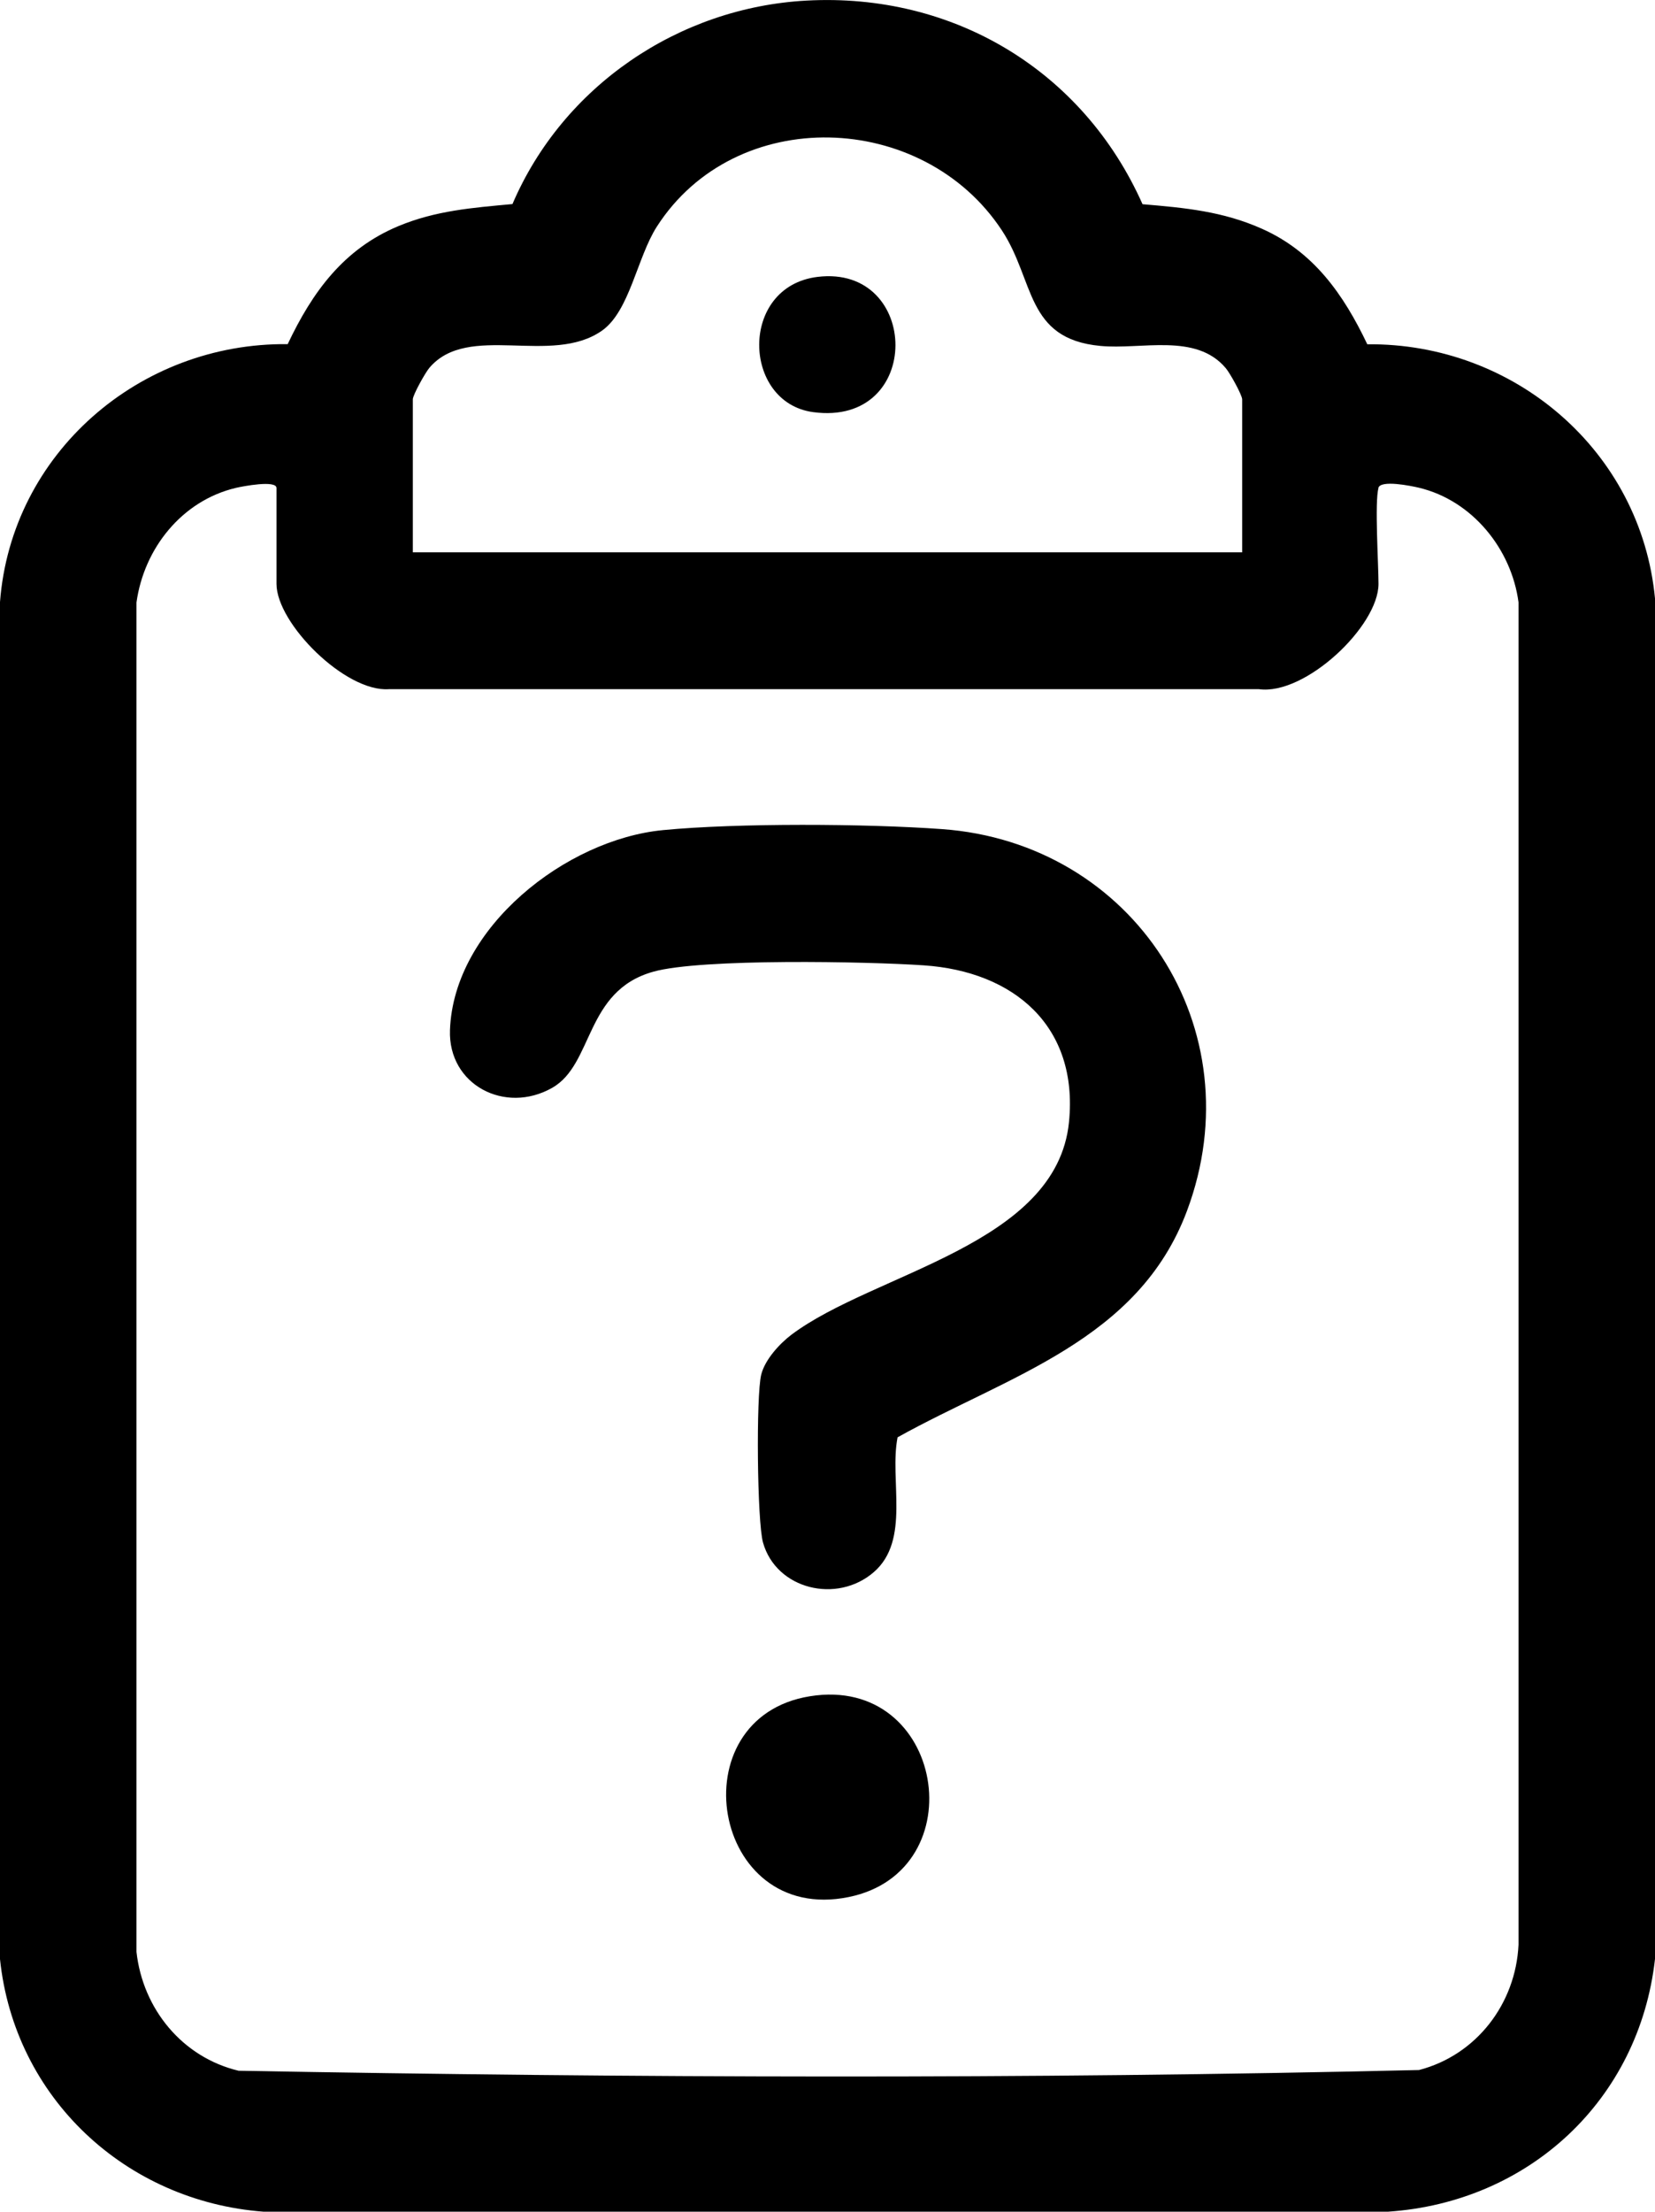
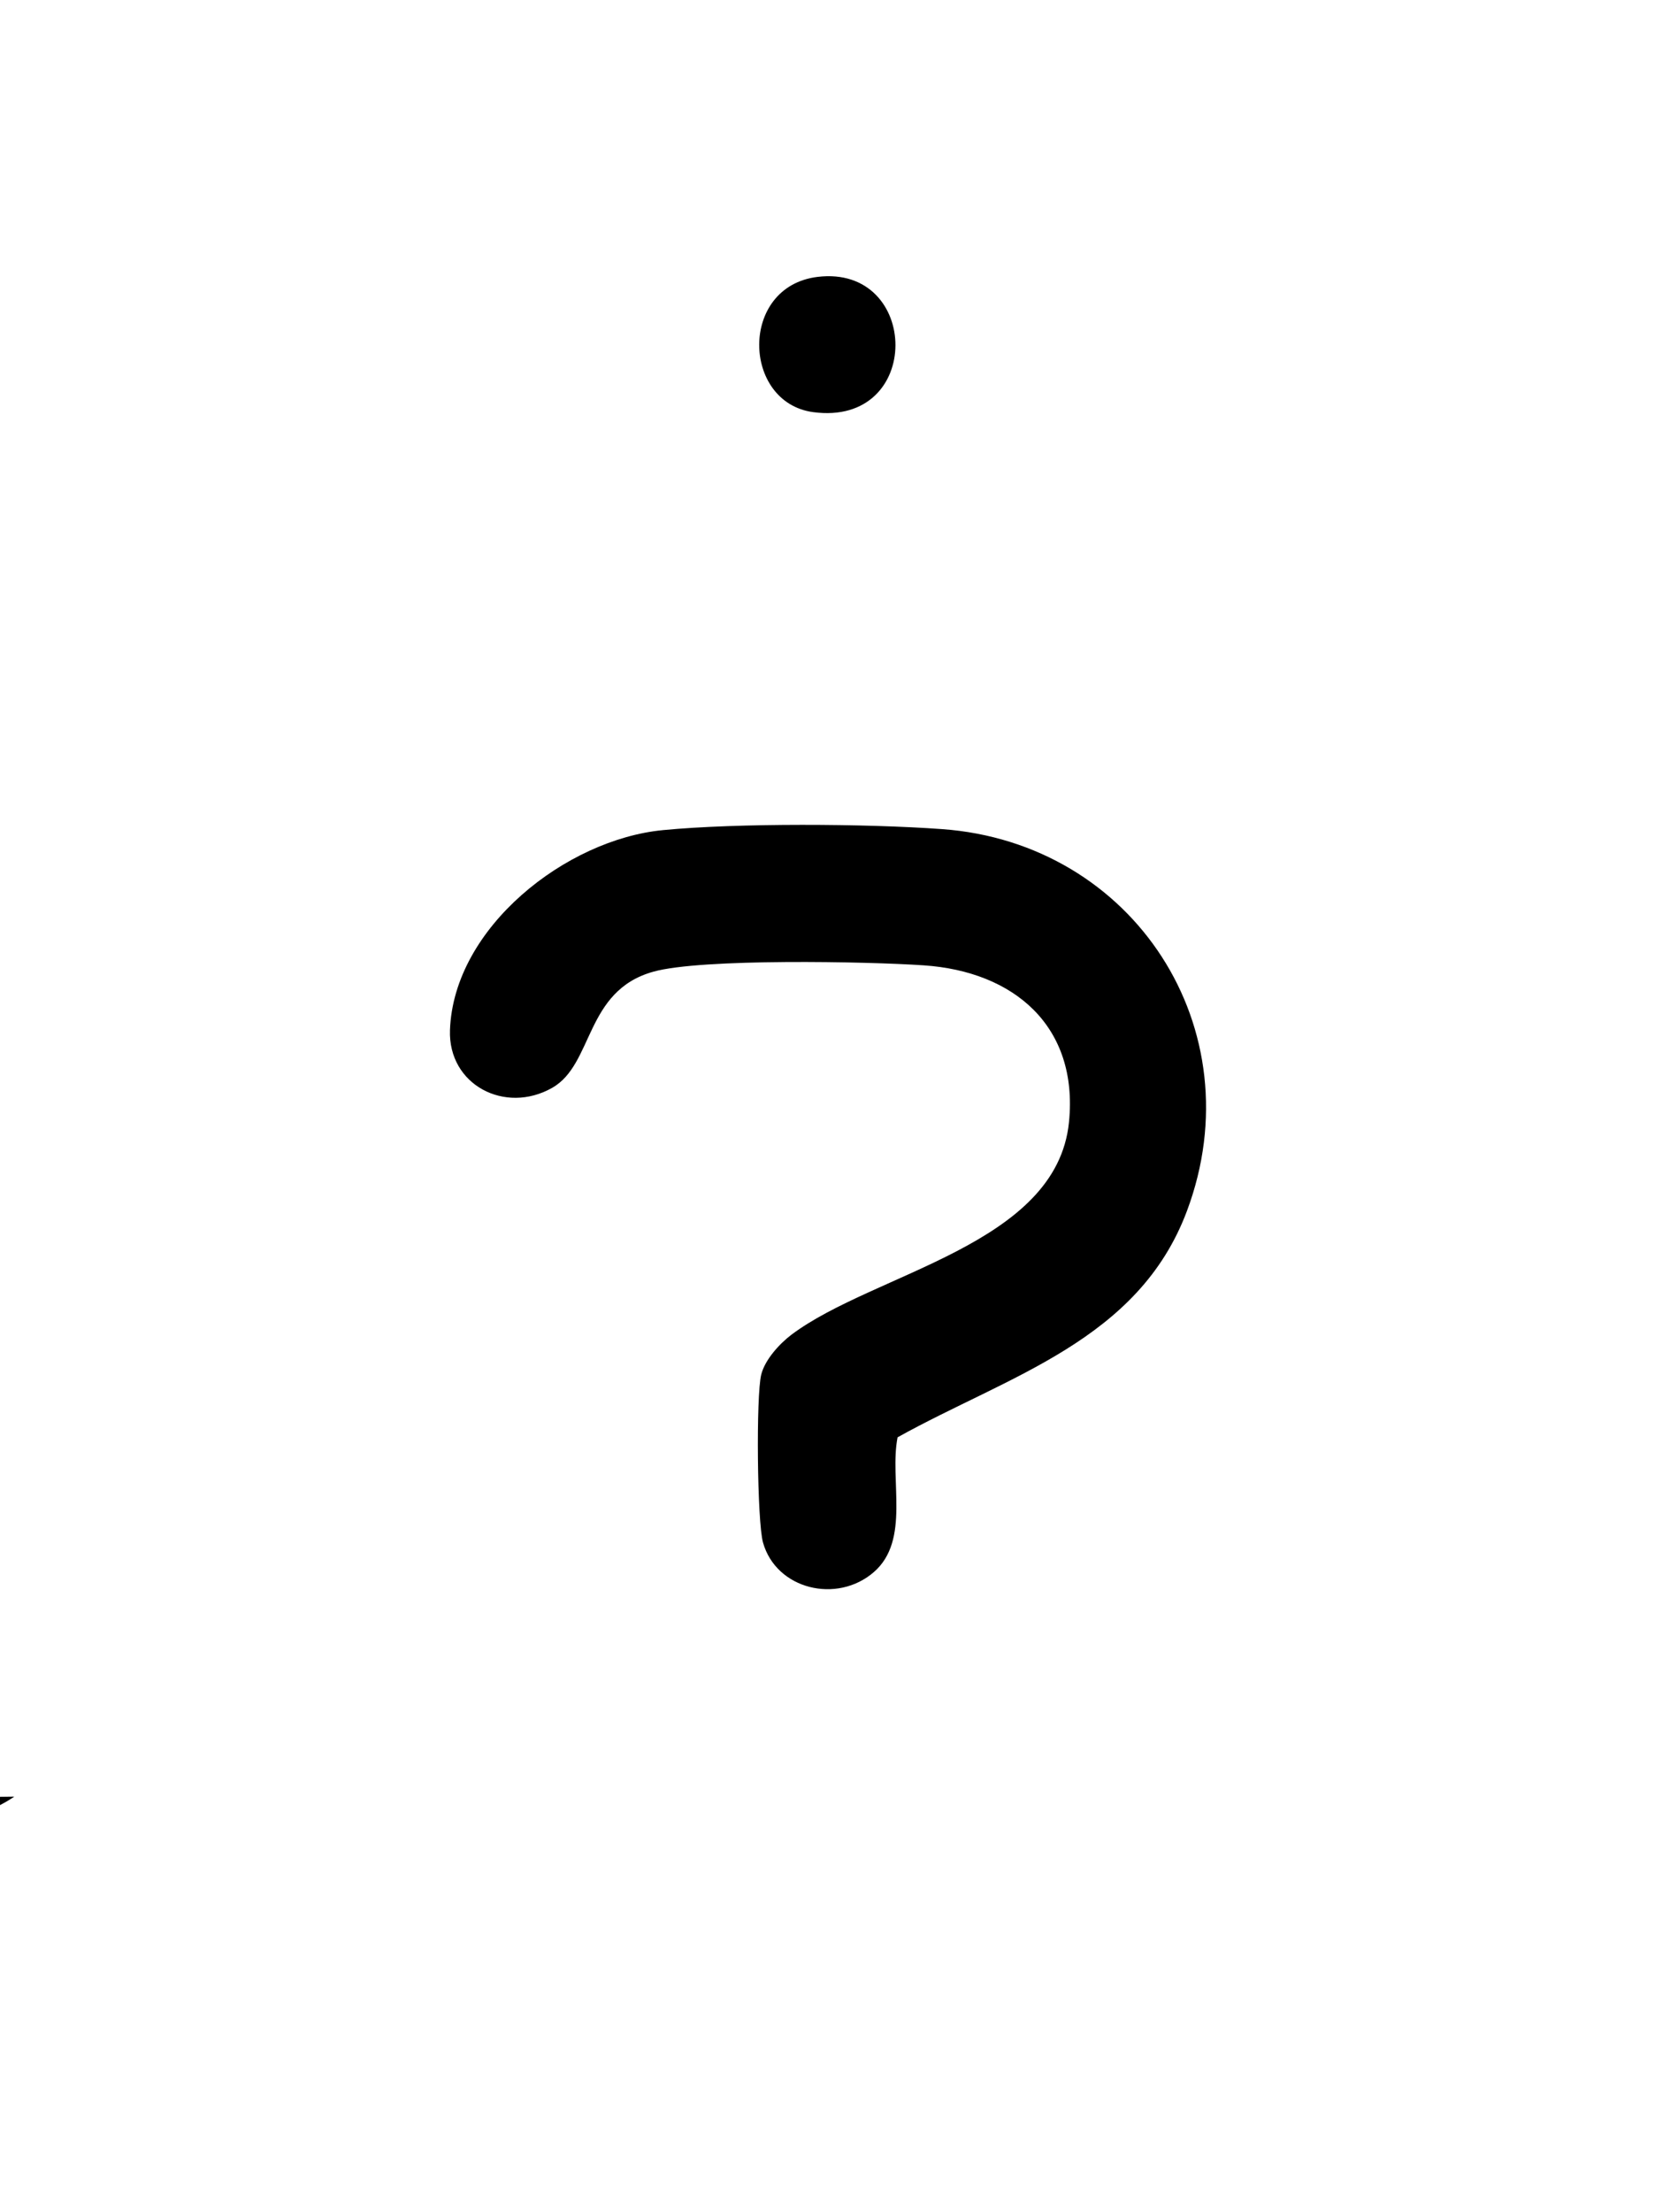
<svg xmlns="http://www.w3.org/2000/svg" id="uuid-40b6fb6e-9c04-42c2-a578-06d4773f6365" viewBox="0 0 112.29 150">
  <g id="uuid-59b1d914-9ed6-461f-ab9d-9cdbec630d01">
-     <path d="M54.72.04c9.96-.54,18.76,4.74,22.8,13.81,2.86.24,5.44.48,8.09,1.66,3.52,1.56,5.55,4.46,7.16,7.84,9.97-.1,18.57,7.24,19.52,17.24v92.27c-1.07,9.55-8.54,16.5-18.13,17.14H17.89C8.5,149.29.98,142.26,0,132.87V40.83c.77-10.09,9.47-17.6,19.52-17.49,1.67-3.53,3.79-6.45,7.5-8,2.54-1.06,5.04-1.25,7.75-1.5C38.19,5.85,46.04.51,54.72.04ZM84.28,37.47v-10.38c0-.3-.84-1.81-1.12-2.13-2.03-2.4-5.71-1.23-8.51-1.5-5.08-.48-4.43-4.42-6.67-7.83-5.36-8.15-18.08-8.58-23.42-.25-1.33,2.08-1.84,5.72-3.71,7.04-3.43,2.42-9.09-.58-11.72,2.53-.28.33-1.12,1.84-1.12,2.13v10.38h56.26ZM93.53,33.1c-.27.91,0,5.17,0,6.5,0,2.87-4.98,7.58-8.12,7.14H26.39c-2.95.22-7.63-4.46-7.63-7.14v-6.5c0-.56-2.29-.12-2.76-.01-3.66.87-6.23,4.1-6.74,7.77v91.52c.43,3.87,3.11,7.15,6.93,8.06,26.64.48,53.46.58,80.09-.05,3.89-1.01,6.56-4.49,6.75-8.5V40.85c-.48-3.63-3.15-6.91-6.75-7.77-.55-.13-2.6-.55-2.76.01Z" />
    <path d="M44.97,56.3c5.08-.49,13.79-.44,18.93-.07,13.03.93,21.24,13.56,16.64,25.88-3.29,8.82-12.14,11.19-19.64,15.37-.57,2.89.89,6.97-1.61,9.14s-6.62,1.18-7.52-2c-.4-1.4-.48-9.98-.12-11.4.25-1,1.23-2.08,2.05-2.7,5.6-4.21,18-6.07,18.83-14.42.65-6.5-3.73-10.22-9.86-10.63-3.78-.26-15.09-.48-18.34.43-4.67,1.3-4.04,6.28-6.87,7.88-3.19,1.81-7.06-.2-6.93-3.92.25-6.96,7.88-12.93,14.45-13.56Z" />
-     <path d="M54.96,115.04c9.11-1.46,11.27,11.86,2.62,13.62-9.33,1.9-11.64-12.18-2.62-13.62Z" />
    <path d="M55.46,18.78c7-.86,7.22,10.19-.3,9.17-4.81-.66-5.02-8.51.3-9.17Z" />
-     <path d="M.97,121.85c-.04-2.57,3.83-2.57,3.87-.05s-3.83,2.64-3.87.05Z" />
+     <path d="M.97,121.85s-3.83,2.64-3.87.05Z" />
  </g>
</svg>